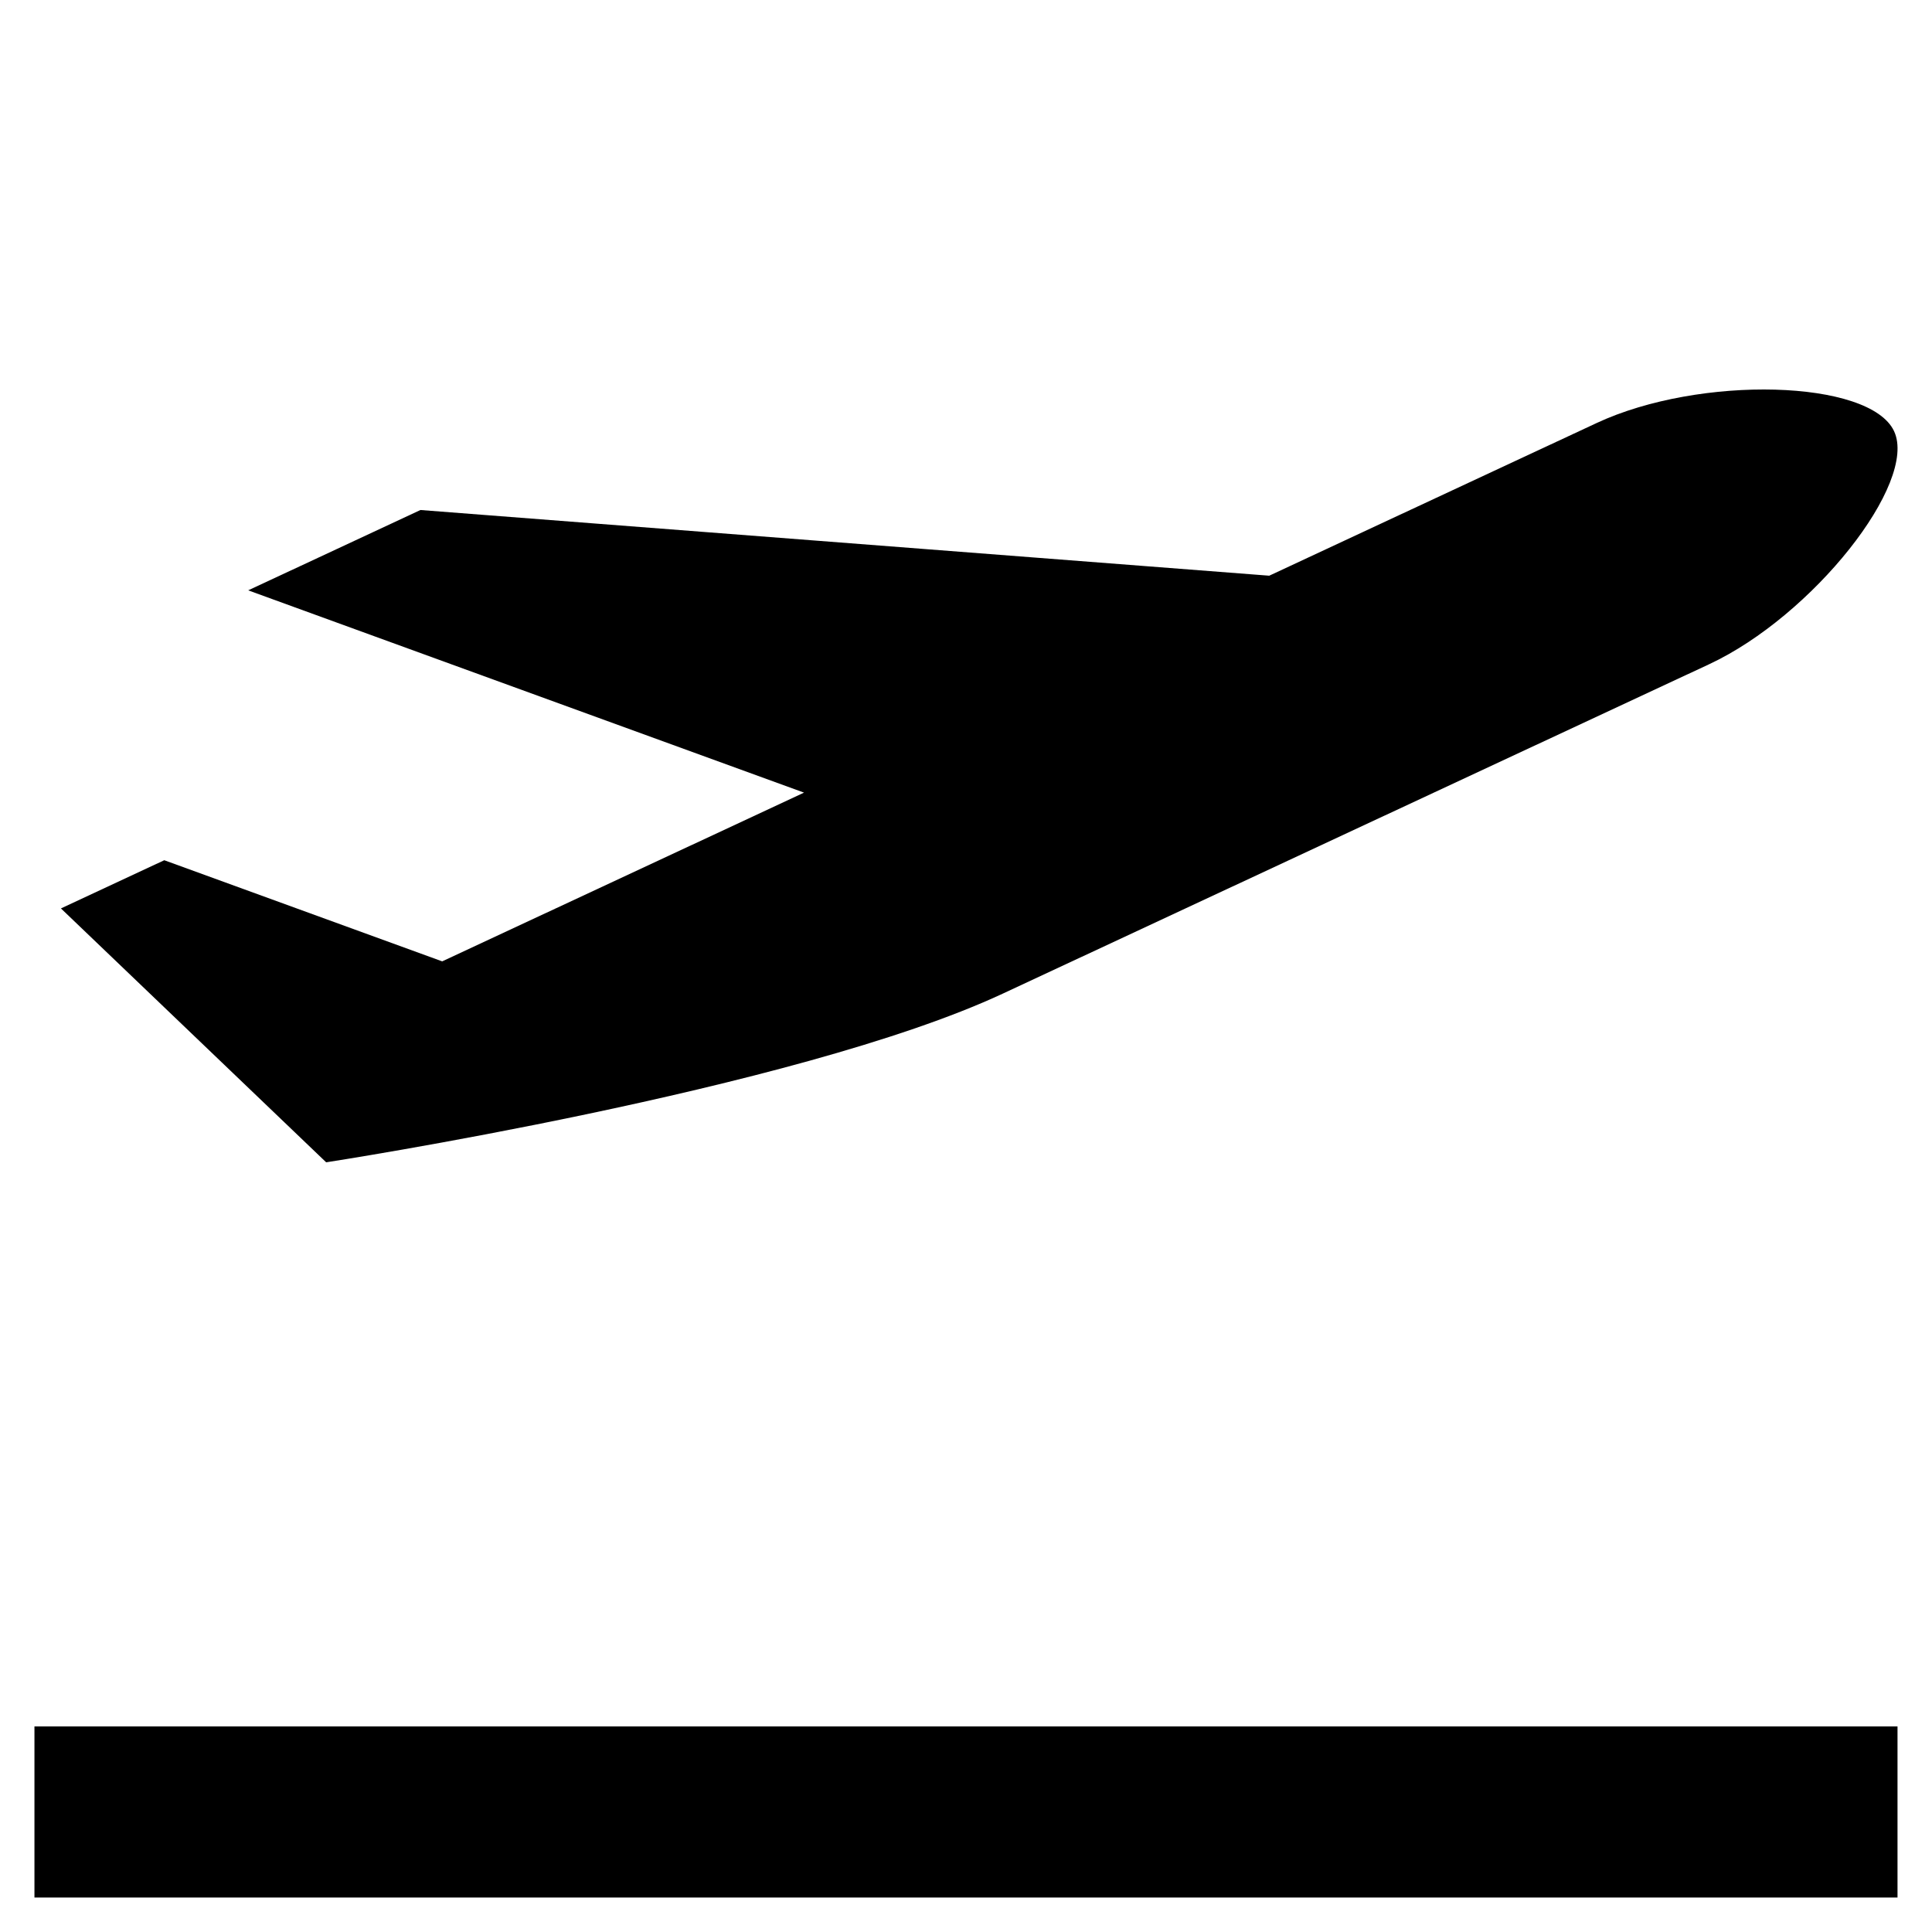
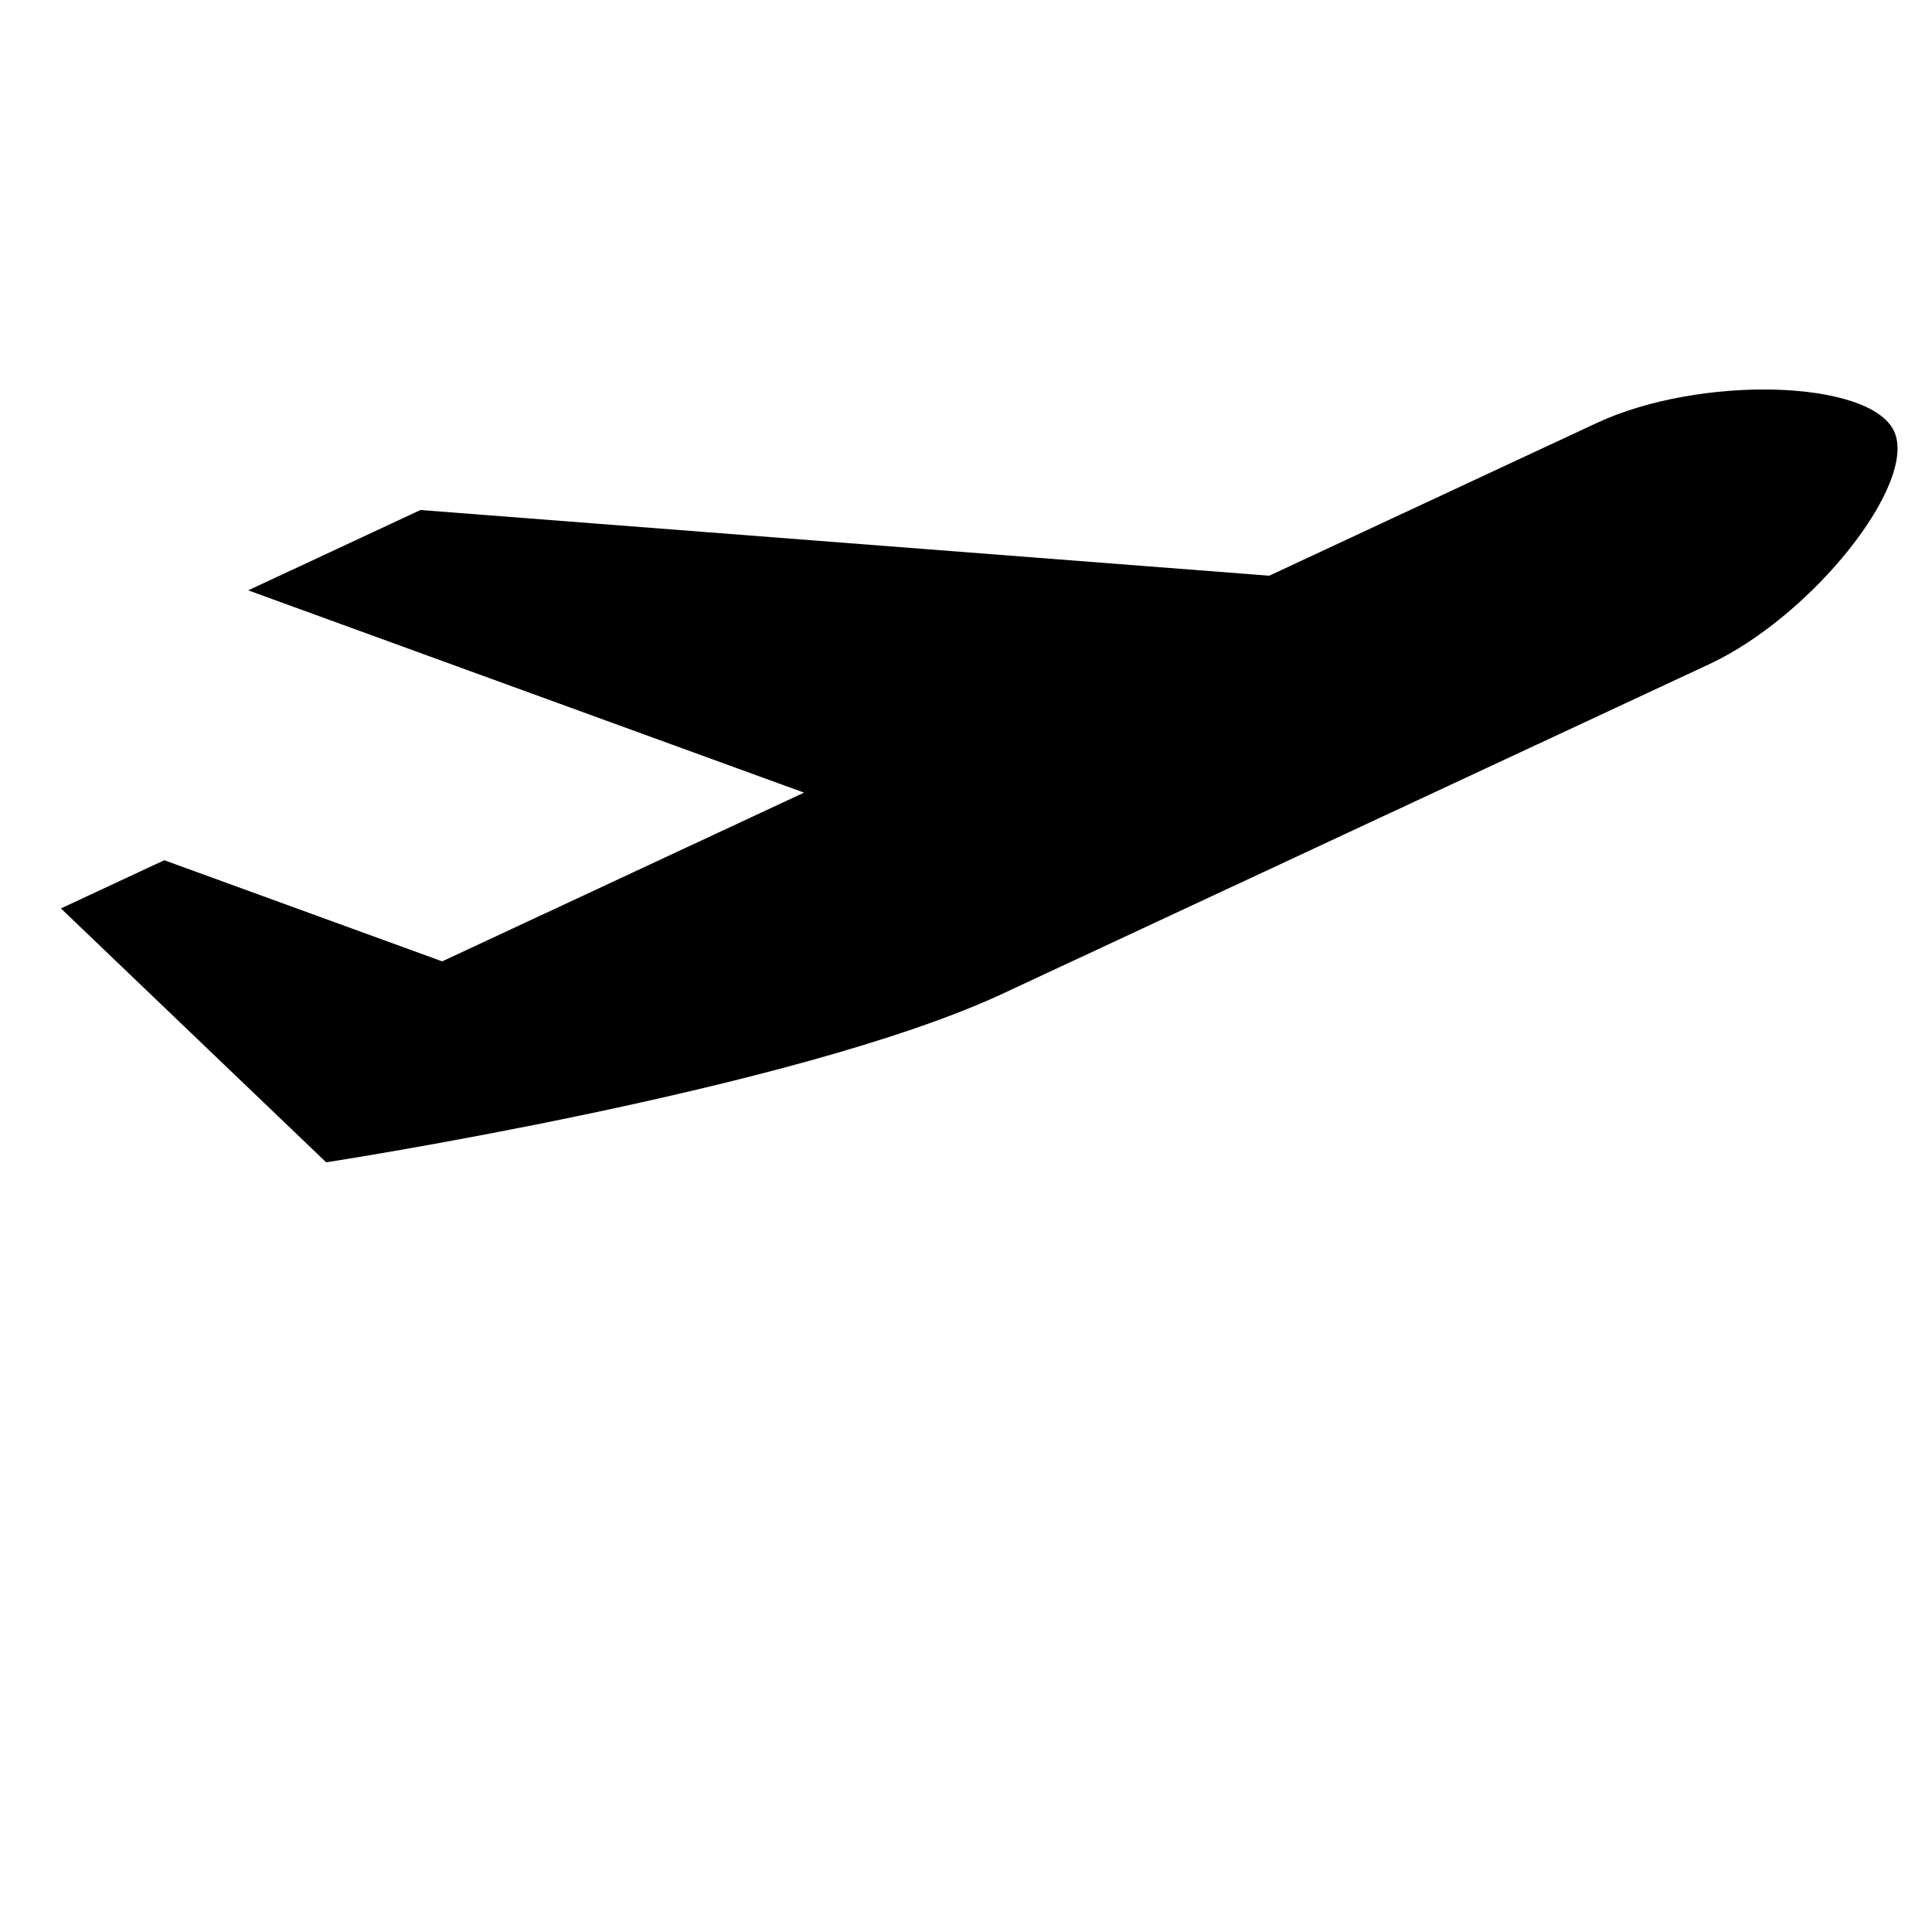
<svg xmlns="http://www.w3.org/2000/svg" fill="#000000" width="800px" height="800px" version="1.1" viewBox="144 144 512 512">
  <g>
-     <path d="m153.13 601.52h493.73v45.344h-493.73z" />
    <path d="m567.12 256.11-86.758 40.457-224.93-17.41-45.656 21.289 147.3 53.609-95.891 44.715-73.648-26.801-27.391 12.77 70.293 67.285s124.48-19.141 179.28-44.688l187.21-87.301c27.398-12.773 55.41-48.074 49.02-61.766-6.391-13.699-51.438-14.938-78.828-2.16z" />
  </g>
</svg>